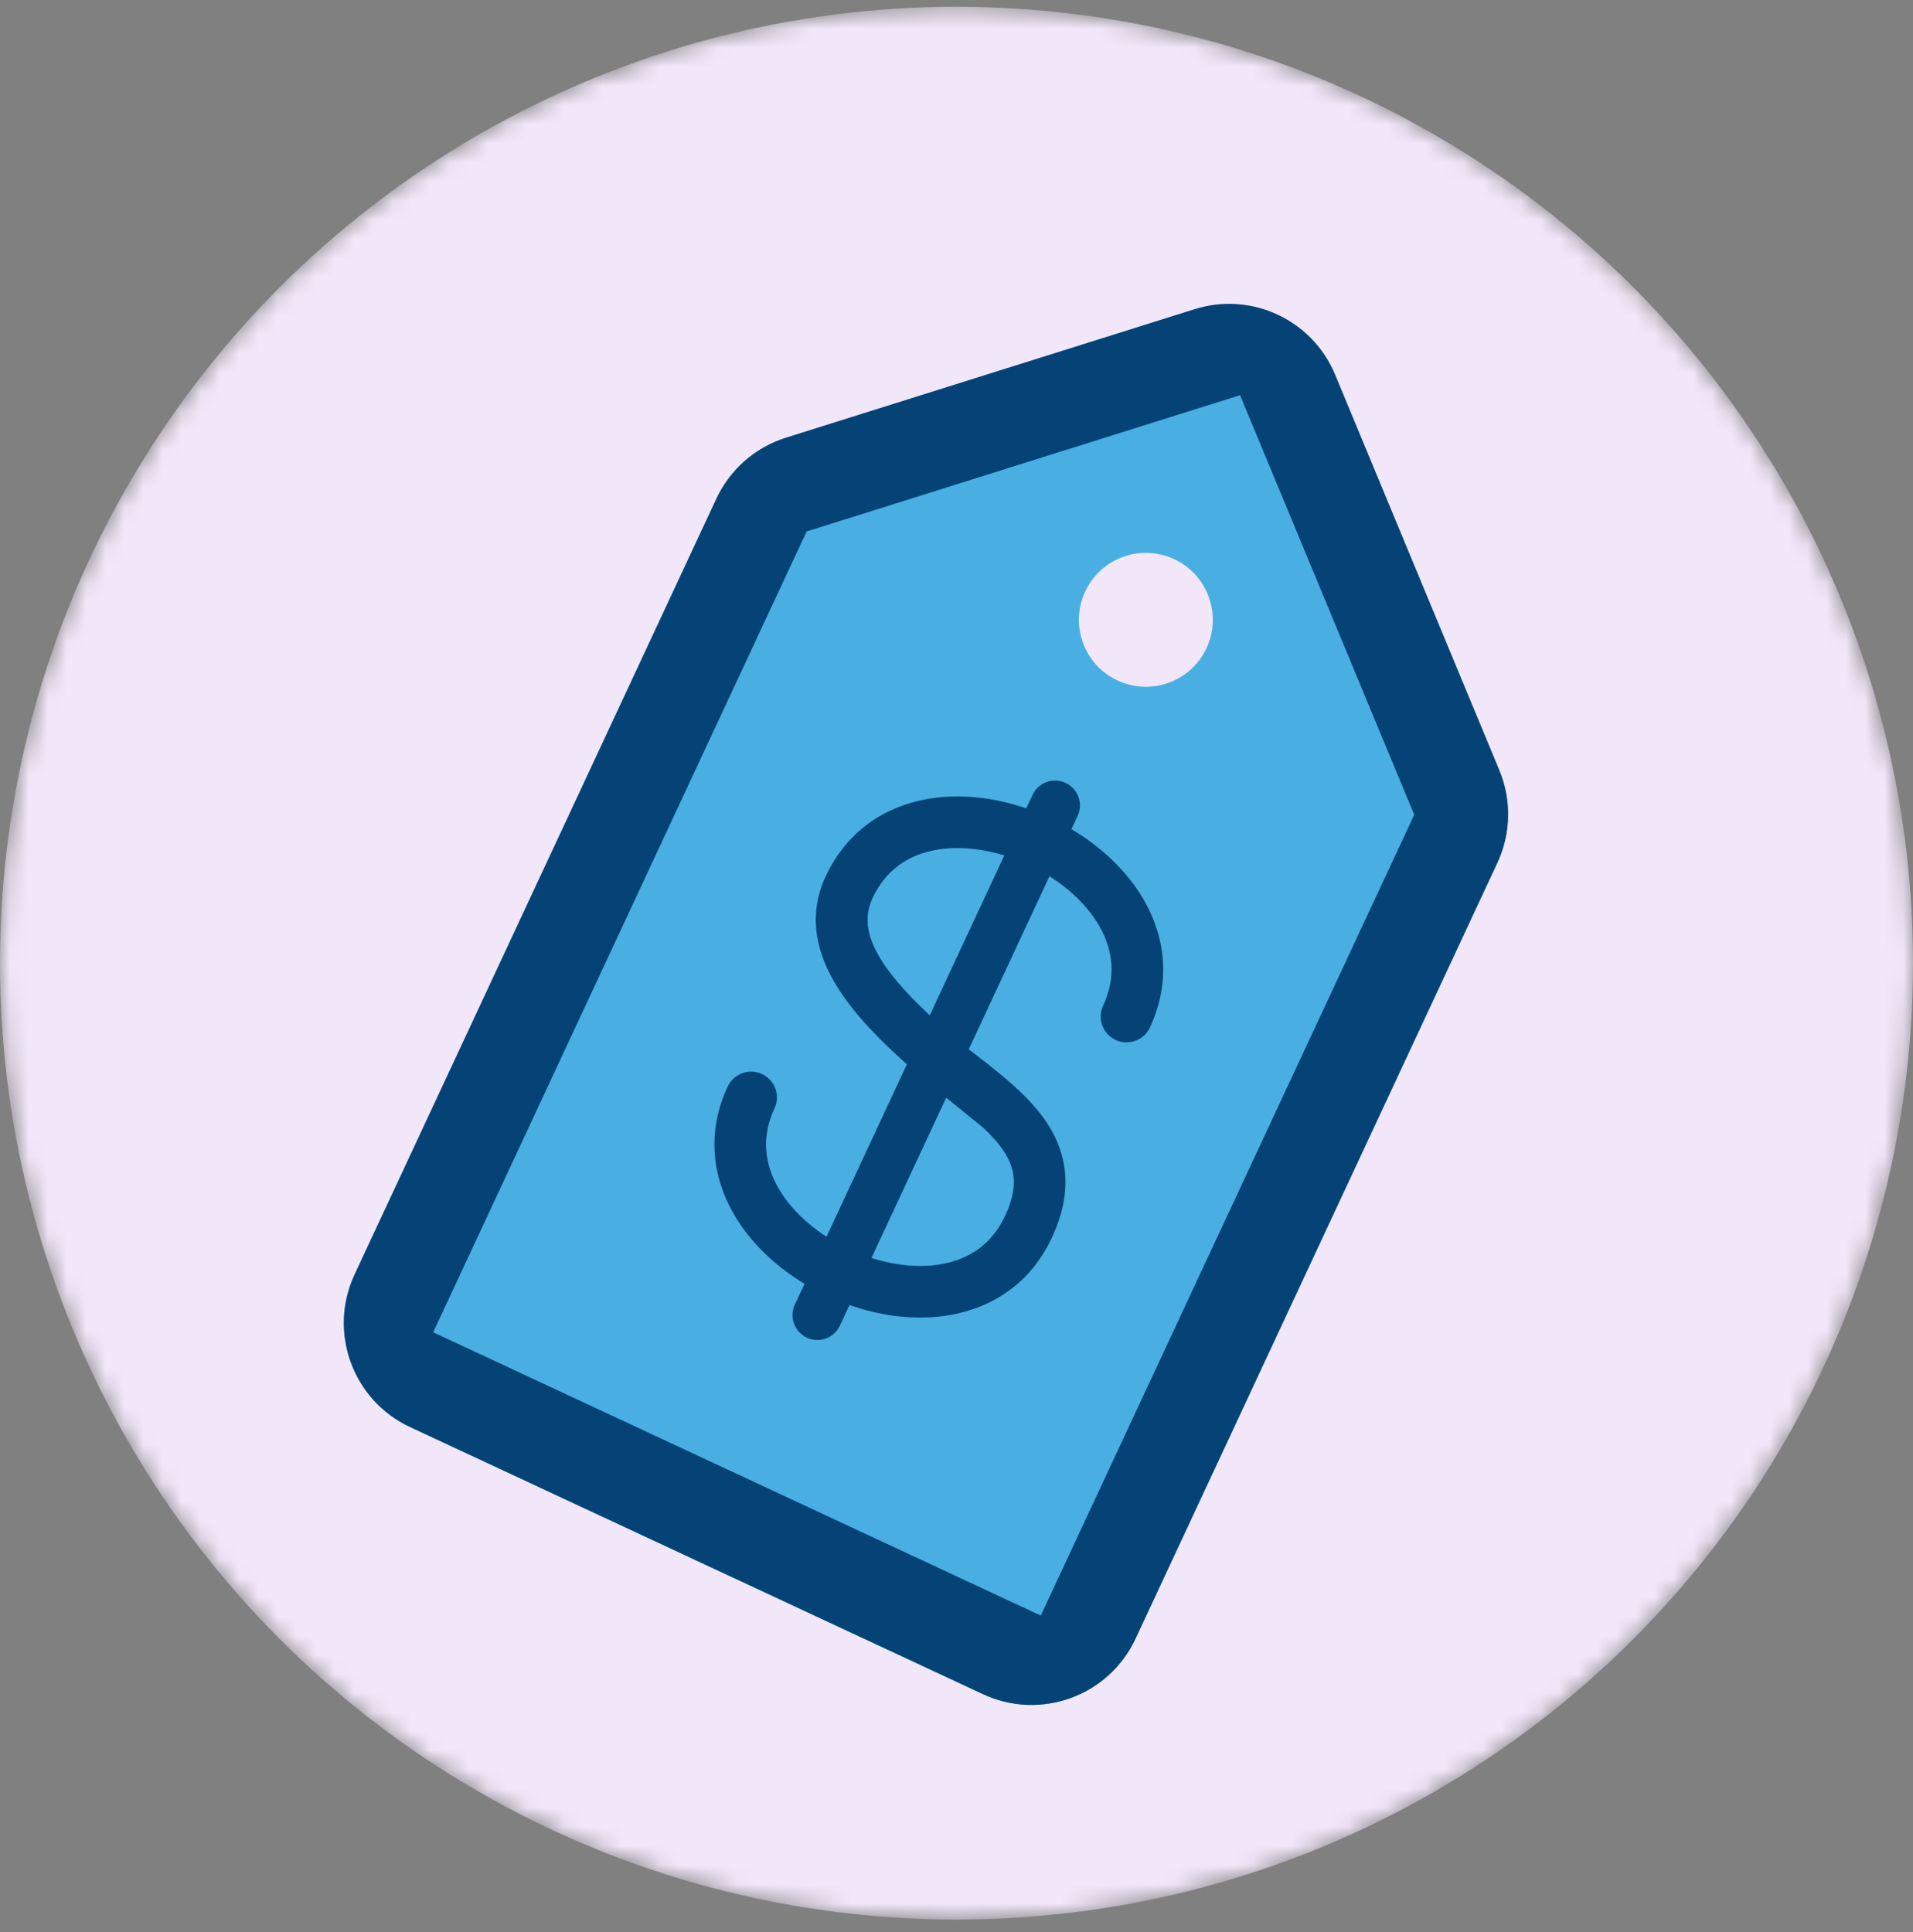
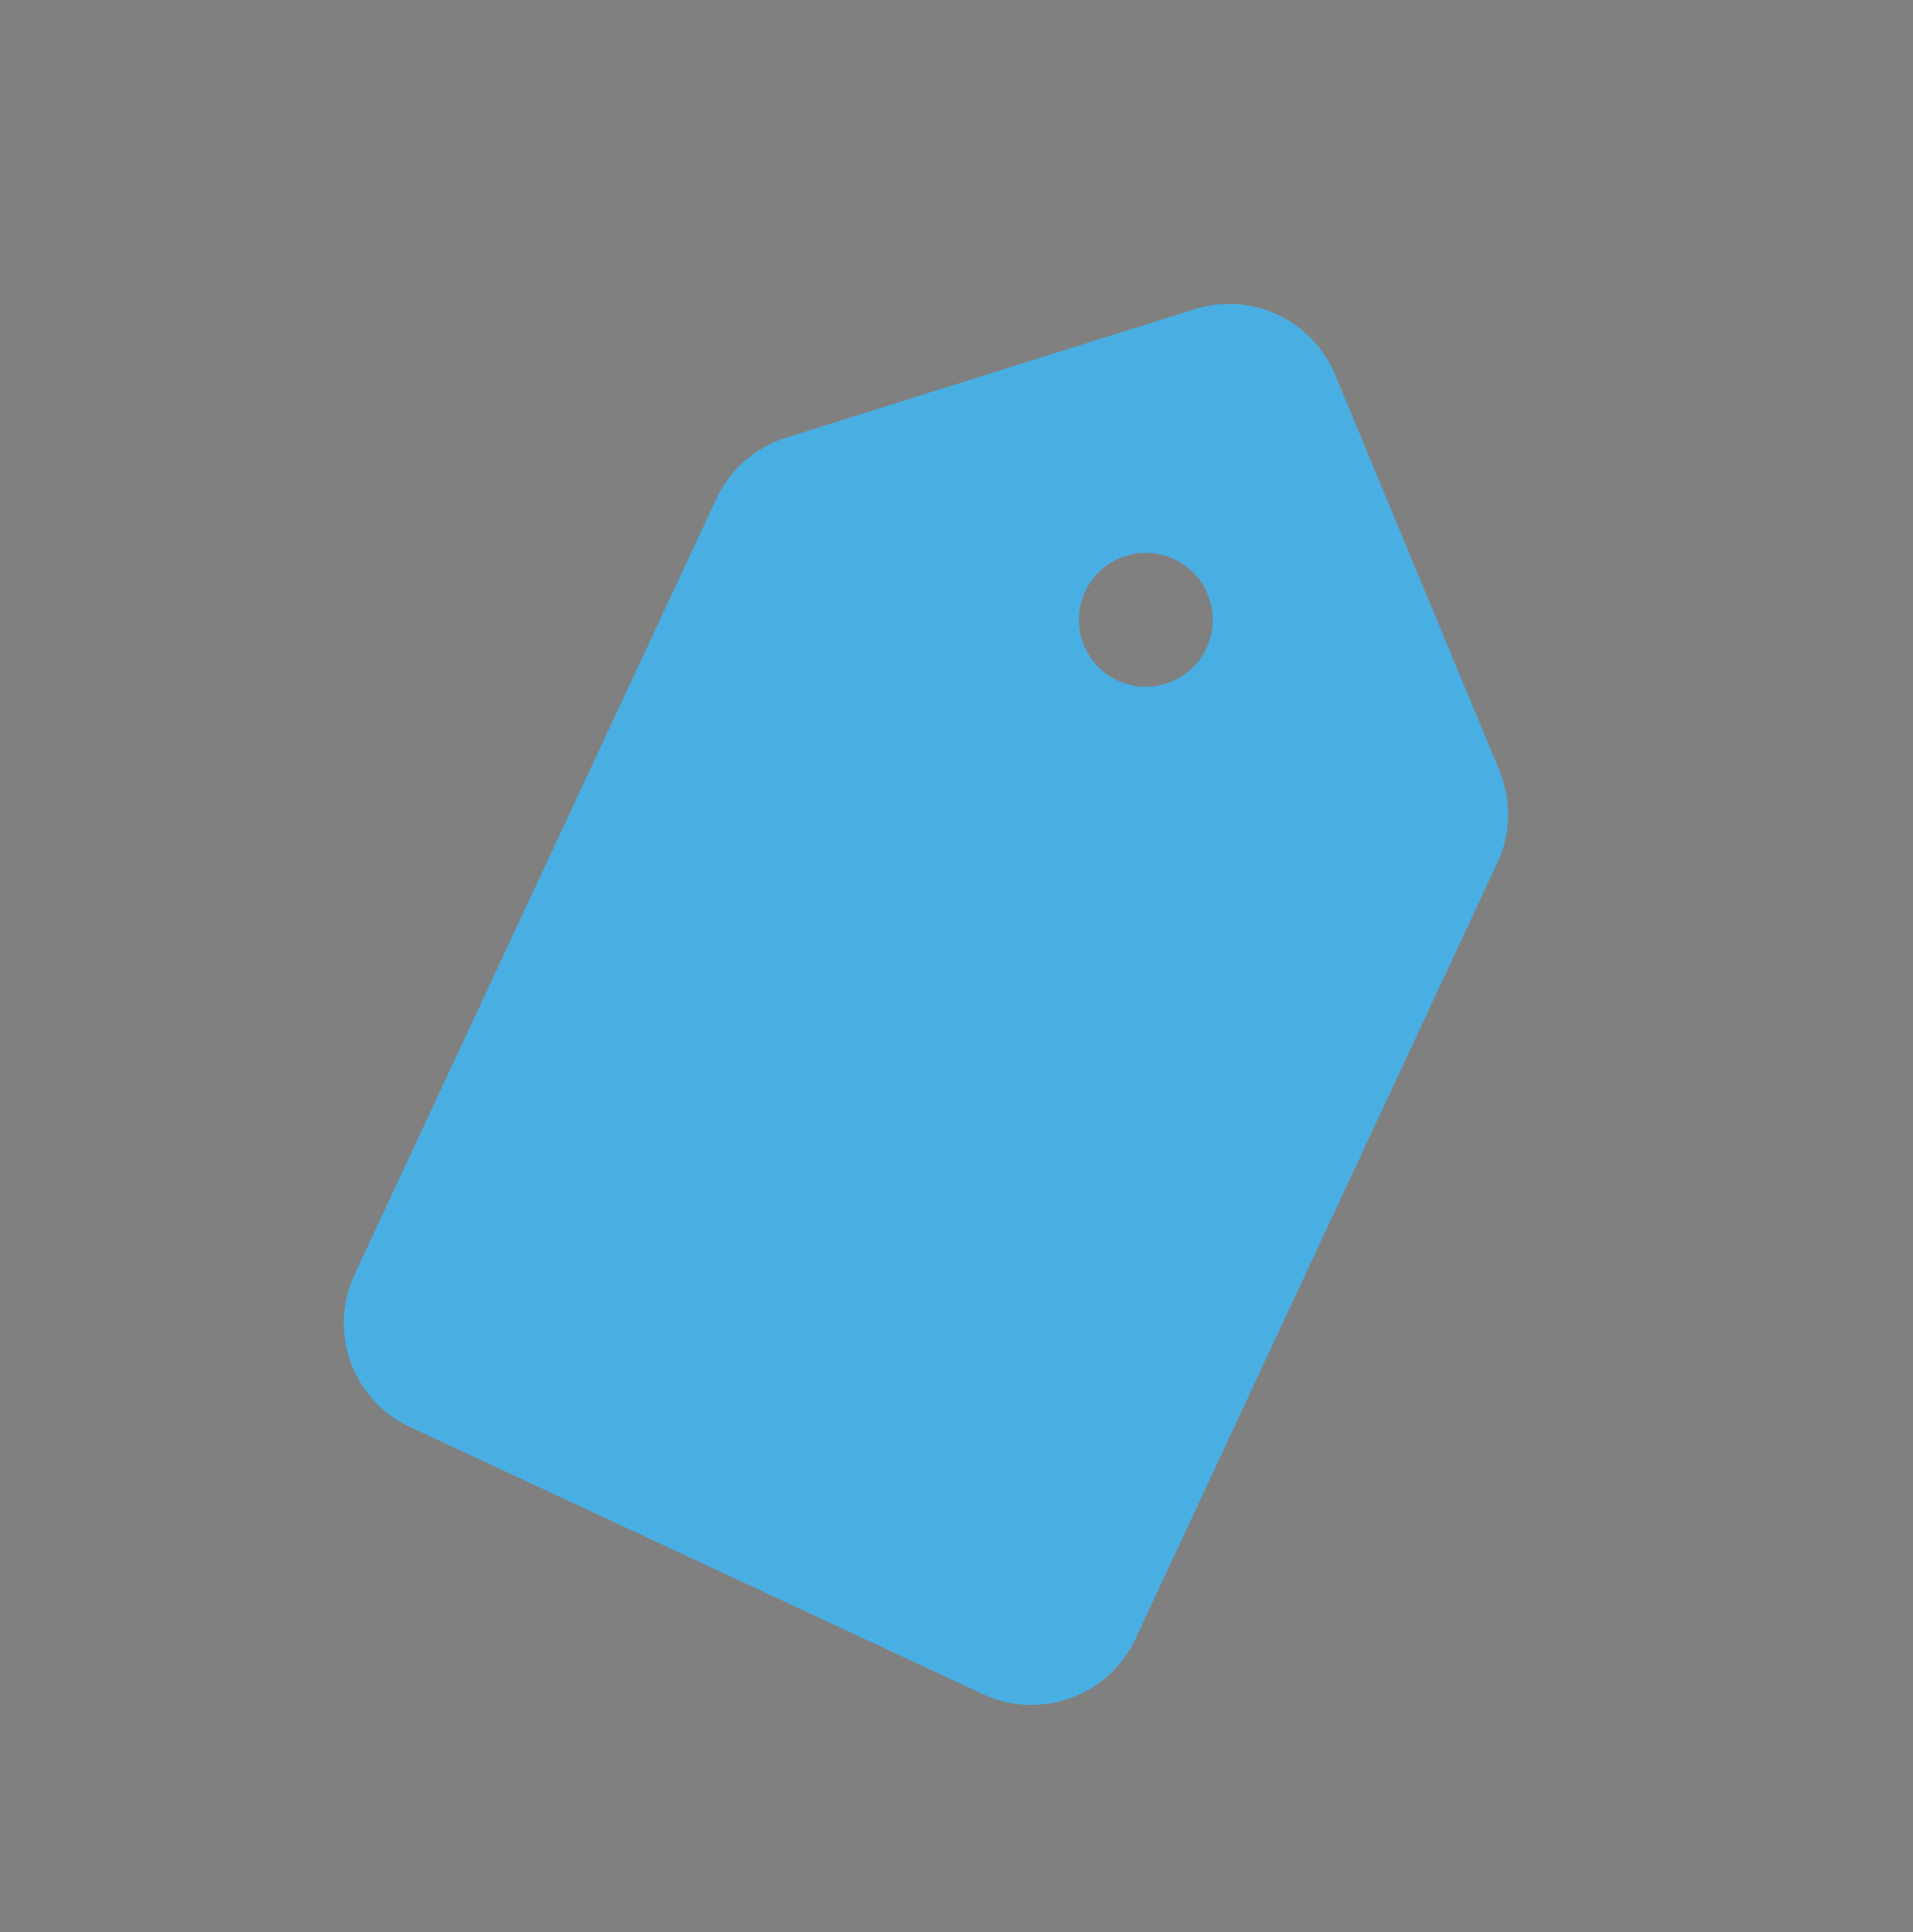
<svg xmlns="http://www.w3.org/2000/svg" width="100" height="101" viewBox="0 0 100 101" fill="none">
  <rect x="0" y="0" width="100" height="101" fill="#808080" stroke="none" />
  <mask id="mask0_4251_8293" style="mask-type:alpha" maskUnits="userSpaceOnUse" x="0" y="0" width="100" height="101">
-     <circle cx="50" cy="50.352" r="50" fill="#C4C4C4" />
-   </mask>
+     </mask>
  <g mask="url(#mask0_4251_8293)">
    <circle cx="50" cy="50.352" r="50" fill="#F2E7F9" />
  </g>
  <path fill-rule="evenodd" clip-rule="evenodd" d="M37.449 26.07C38.16 24.544 39.48 23.387 41.087 22.882L62.449 16.165C65.413 15.233 68.599 16.718 69.79 19.588L78.376 40.271C79.021 41.826 78.984 43.581 78.272 45.107L59.359 85.665C57.959 88.668 54.389 89.968 51.386 88.567L21.438 74.603C18.435 73.202 17.136 69.632 18.536 66.629L37.449 26.07ZM58.419 35.575C60.171 36.392 62.253 35.634 63.07 33.882C63.887 32.13 63.129 30.047 61.377 29.23C59.625 28.413 57.543 29.172 56.726 30.923C55.909 32.675 56.667 34.758 58.419 35.575Z" fill="#49AFE3" />
-   <path fill-rule="evenodd" clip-rule="evenodd" d="M22.645 69.648L42.166 27.784L64.822 20.66L73.927 42.594L54.405 84.458L22.645 69.648ZM37.449 26.07C38.16 24.544 39.48 23.387 41.087 22.882L62.449 16.165C65.413 15.233 68.599 16.718 69.79 19.588L78.376 40.271C79.021 41.826 78.984 43.581 78.272 45.107L59.359 85.665C57.959 88.668 54.389 89.968 51.386 88.567L21.438 74.603C18.435 73.202 17.136 69.632 18.536 66.629L37.449 26.07ZM53.974 41.557C54.278 40.906 55.051 40.624 55.702 40.928C56.352 41.231 56.634 42.005 56.331 42.656L56.008 43.346C57.569 44.273 58.94 45.55 59.815 47.085C60.917 49.018 61.215 51.347 60.111 53.714C59.796 54.39 58.993 54.682 58.317 54.367C57.641 54.052 57.349 53.249 57.664 52.573C58.356 51.089 58.189 49.684 57.47 48.423C56.902 47.427 55.983 46.519 54.86 45.809L50.642 54.855C50.656 54.865 50.67 54.876 50.684 54.886C50.782 54.963 50.881 55.04 50.981 55.117L50.99 55.124L50.992 55.126L51.021 55.148C51.427 55.463 51.848 55.789 52.262 56.13C53.2 56.902 54.104 57.748 54.734 58.709C55.254 59.501 55.618 60.407 55.685 61.451C55.751 62.49 55.515 63.57 54.987 64.703C53.883 67.071 51.907 68.34 49.718 68.738C47.98 69.054 46.12 68.825 44.407 68.225L43.906 69.301C43.602 69.952 42.829 70.233 42.178 69.93C41.527 69.626 41.246 68.853 41.549 68.202L42.055 67.117C40.531 66.194 39.194 64.936 38.335 63.429C37.233 61.497 36.935 59.168 38.039 56.8C38.354 56.125 39.157 55.832 39.833 56.147C40.509 56.462 40.801 57.266 40.486 57.941C39.794 59.426 39.961 60.831 40.68 62.092C41.233 63.062 42.121 63.95 43.205 64.652L47.407 55.639C46.435 54.773 45.537 53.895 44.8 53.012C43.103 50.979 41.913 48.491 43.163 45.811C44.267 43.444 46.243 42.175 48.431 41.777C50.138 41.467 51.961 41.682 53.648 42.257L53.974 41.557ZM48.915 44.433C50.013 44.233 51.264 44.343 52.498 44.722L48.602 53.077C47.951 52.47 47.367 51.873 46.873 51.282C45.386 49.5 45.042 48.171 45.61 46.953C46.303 45.468 47.486 44.693 48.915 44.433ZM45.556 65.763L49.462 57.385C49.915 57.757 50.371 58.126 50.822 58.491L50.843 58.507L50.847 58.511C51.031 58.66 51.214 58.808 51.396 58.955C51.841 59.371 52.204 59.774 52.477 60.19C52.79 60.667 52.959 61.129 52.99 61.622C53.022 62.12 52.919 62.748 52.54 63.562C51.847 65.047 50.663 65.822 49.235 66.081C48.108 66.286 46.821 66.166 45.556 65.763Z" fill="#054376" />
</svg>